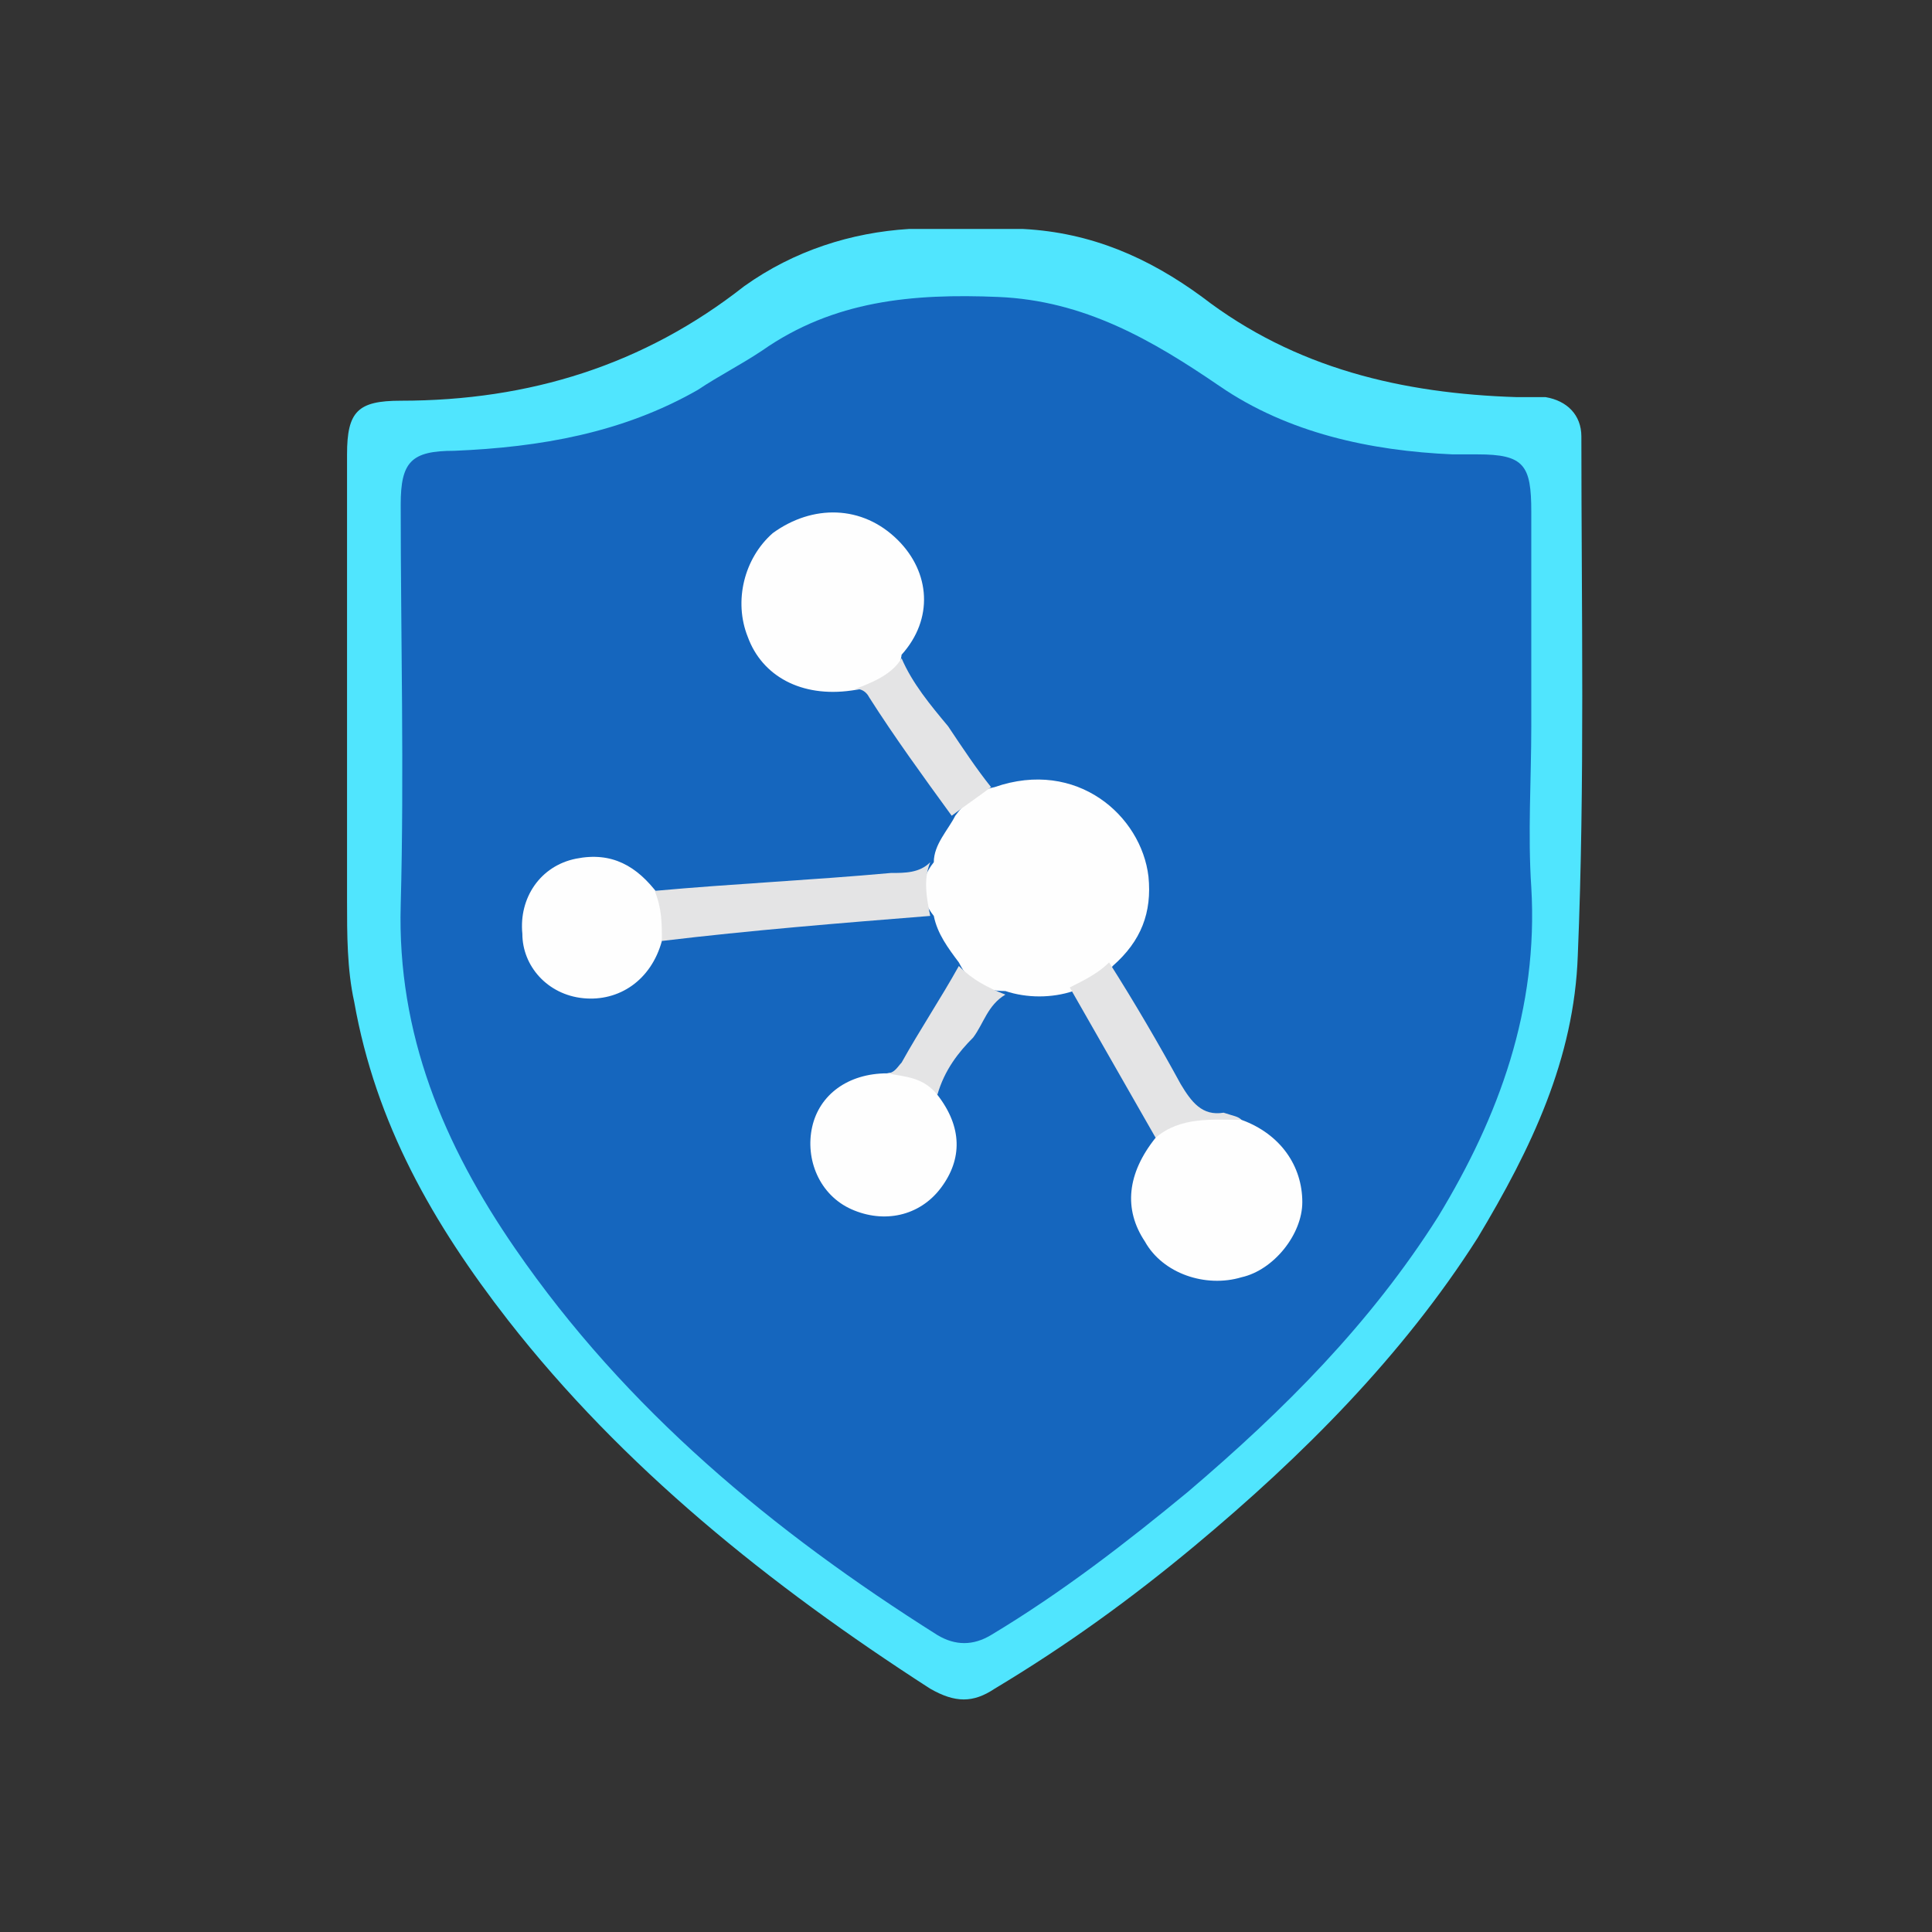
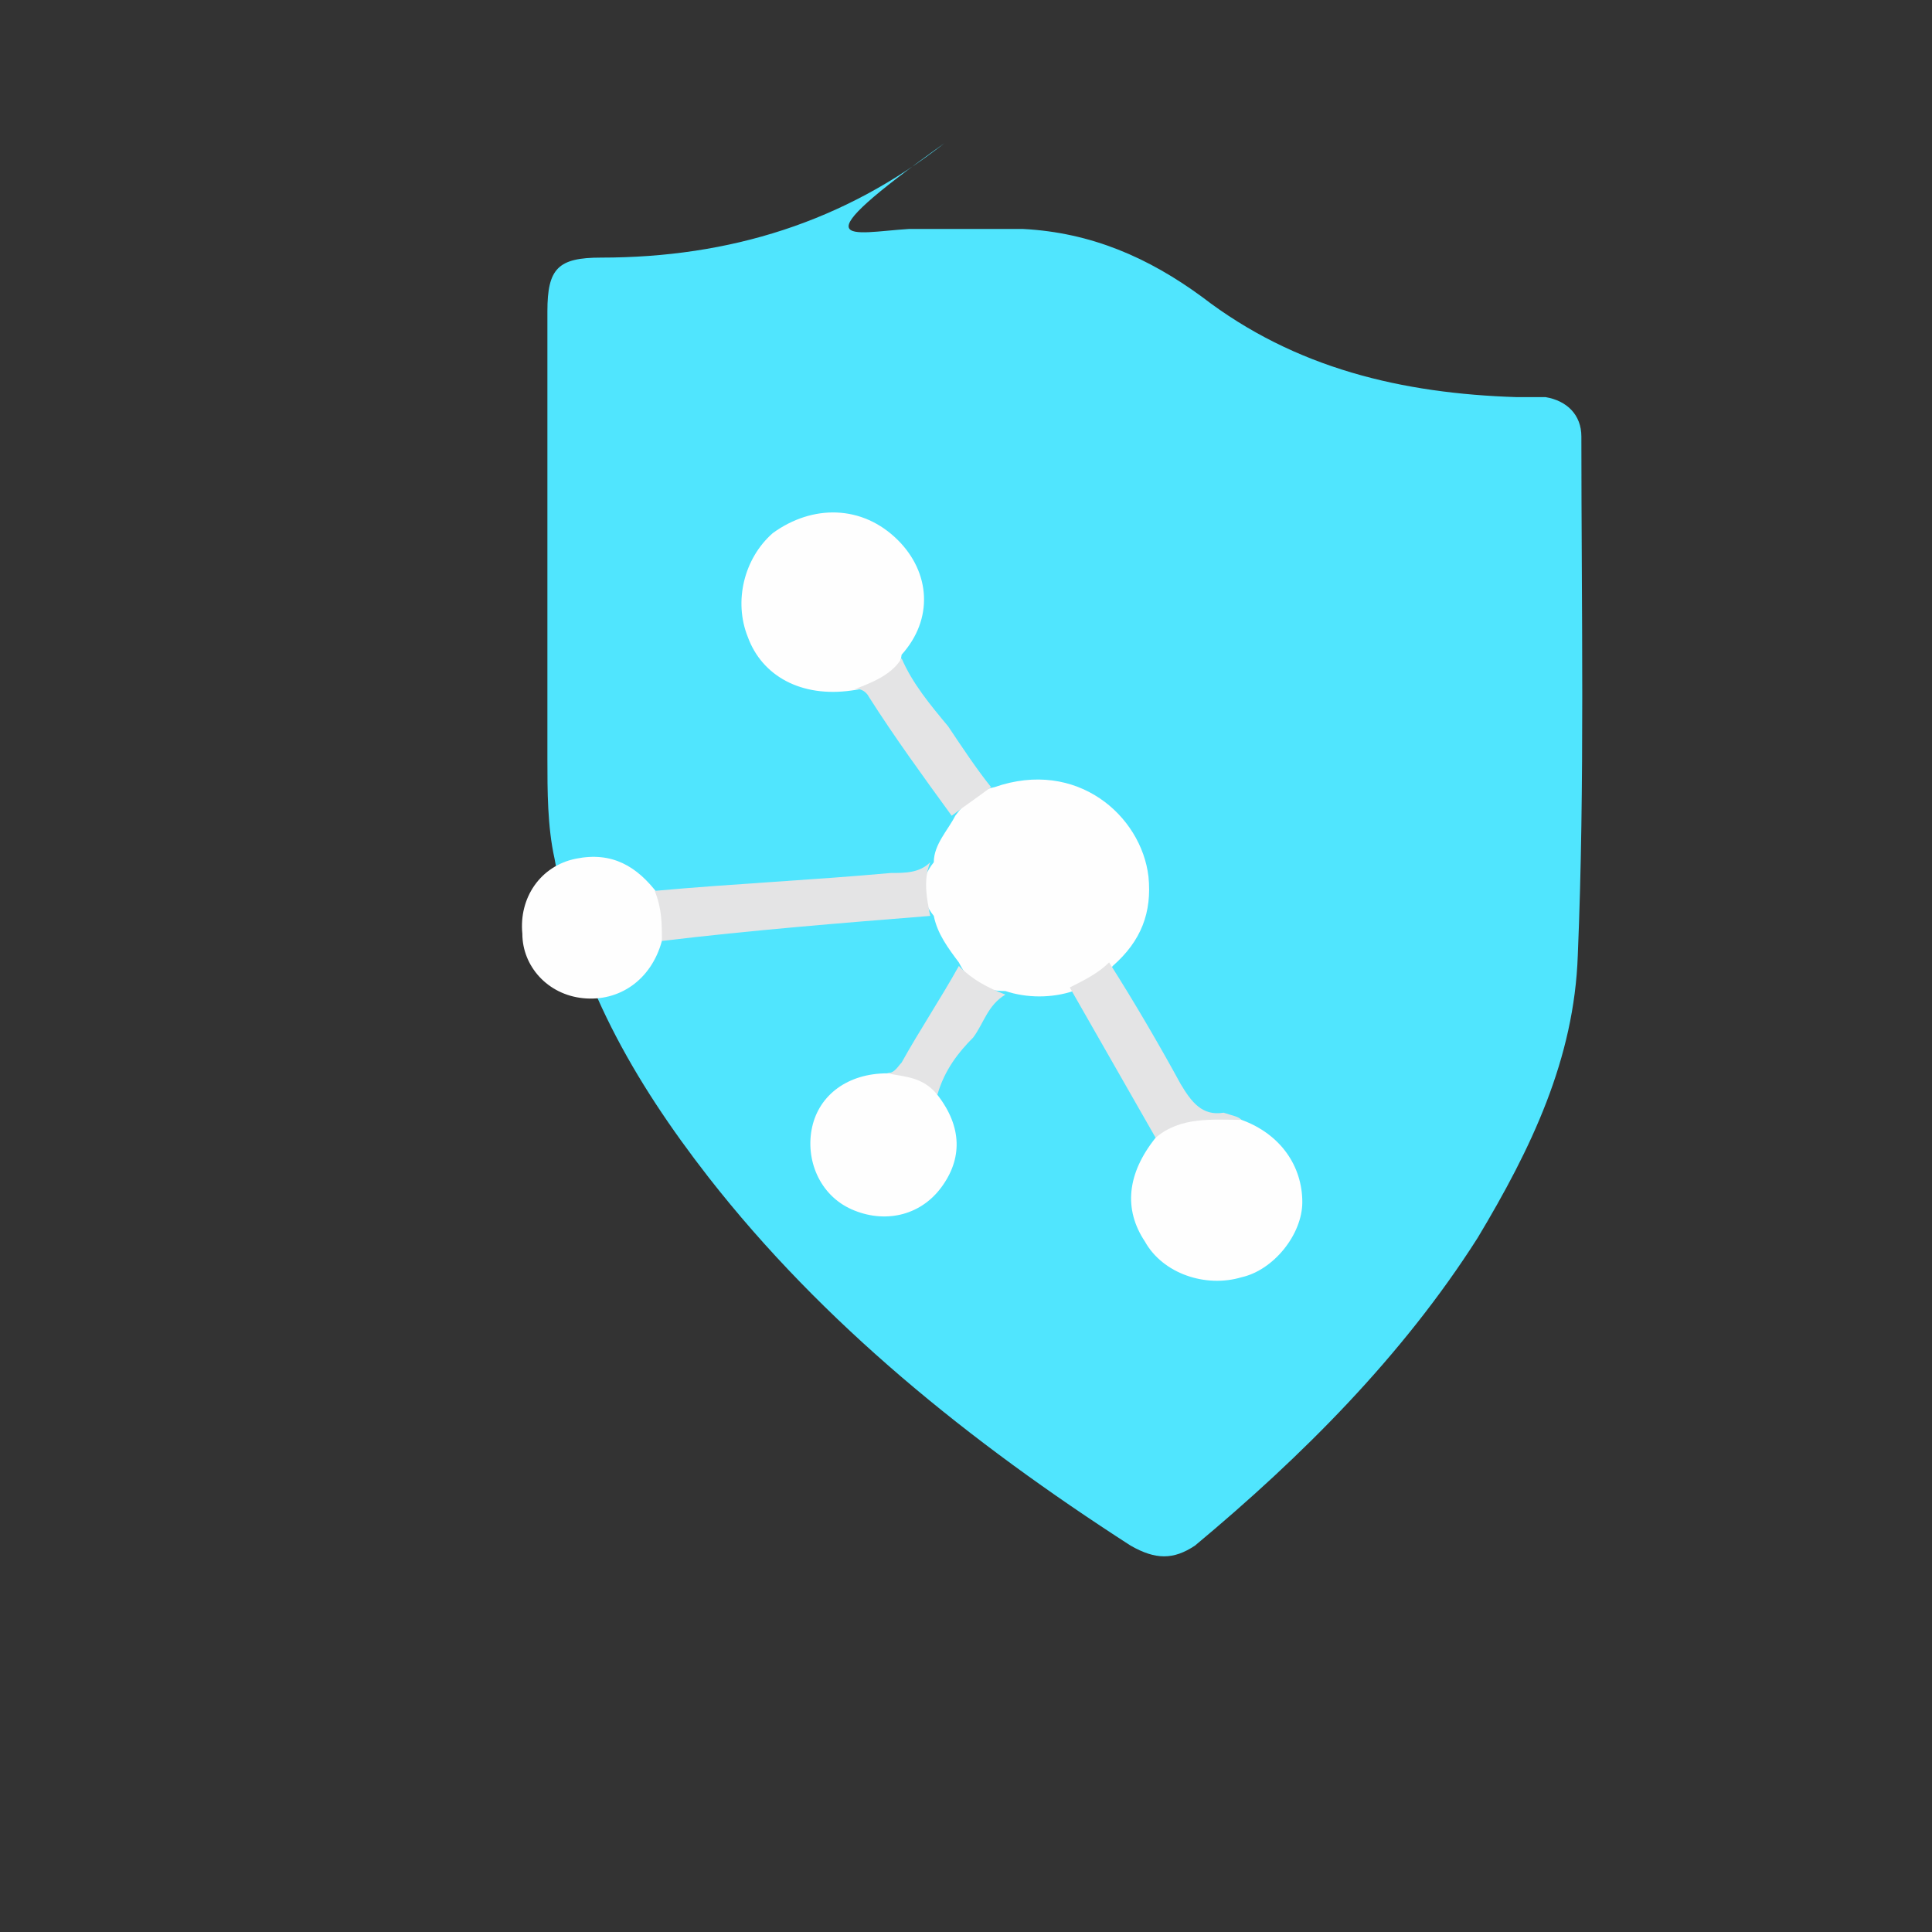
<svg xmlns="http://www.w3.org/2000/svg" version="1.1" id="Layer_1" x="0px" y="0px" viewBox="0 0 54 54" style="enable-background:new 0 0 54 54;" xml:space="preserve">
  <rect x="0" y="0" width="54" height="54" fill="#333333" stroke="none" />
  <style type="text/css">
	.st0{fill:#50E5FE;}
	.st1{fill:#1566BE;}
	.st2{fill:#FEFEFE;}
	.st3{fill:#E4E4E5;}
</style>
  <g>
-     <path class="st0" d="M25.4,6.4c1.1,0,2.1,0,3.2,0c1.9,0.1,3.5,0.8,5,1.9c2.6,2,5.6,2.7,8.8,2.8c0.3,0,0.5,0,0.8,0   c0.6,0.1,1,0.5,1,1.1c0,4.8,0.1,9.7-0.1,14.5c-0.1,2.9-1.3,5.4-2.8,7.9c-2.1,3.3-4.9,6.1-7.9,8.6c-1.8,1.5-3.6,2.8-5.6,4   c-0.6,0.4-1.1,0.4-1.8,0c-4.5-2.9-8.6-6.2-11.8-10.3c-2.1-2.7-3.7-5.5-4.3-8.9c-0.2-0.9-0.2-1.9-0.2-2.8c0-4.2,0-8.3,0-12.5   c0-1.2,0.3-1.5,1.5-1.5c3.6,0,6.8-1,9.6-3.2C22.2,7,23.8,6.5,25.4,6.4z" />
-     <path class="st1" d="M42.8,20.3c0,1.5-0.1,3,0,4.5c0.2,3.4-0.9,6.4-2.6,9.2c-1.9,3-4.3,5.4-7,7.7c-1.7,1.4-3.5,2.8-5.5,4   c-0.5,0.3-1,0.3-1.5,0c-4.6-2.9-8.7-6.3-11.8-10.8c-2-2.9-3.3-6-3.2-9.6c0.1-3.7,0-7.5,0-11.2c0-1.2,0.3-1.5,1.5-1.5   c2.4-0.1,4.7-0.5,6.8-1.7c0.6-0.4,1.2-0.7,1.8-1.1c2-1.4,4.2-1.6,6.6-1.5c2.4,0.1,4.3,1.2,6.2,2.5c1.9,1.3,4.2,1.8,6.5,1.9   c0.2,0,0.4,0,0.7,0c1.3,0,1.5,0.3,1.5,1.6C42.8,16.1,42.8,18.2,42.8,20.3z" />
+     <path class="st0" d="M25.4,6.4c1.1,0,2.1,0,3.2,0c1.9,0.1,3.5,0.8,5,1.9c2.6,2,5.6,2.7,8.8,2.8c0.3,0,0.5,0,0.8,0   c0.6,0.1,1,0.5,1,1.1c0,4.8,0.1,9.7-0.1,14.5c-0.1,2.9-1.3,5.4-2.8,7.9c-2.1,3.3-4.9,6.1-7.9,8.6c-0.6,0.4-1.1,0.4-1.8,0c-4.5-2.9-8.6-6.2-11.8-10.3c-2.1-2.7-3.7-5.5-4.3-8.9c-0.2-0.9-0.2-1.9-0.2-2.8c0-4.2,0-8.3,0-12.5   c0-1.2,0.3-1.5,1.5-1.5c3.6,0,6.8-1,9.6-3.2C22.2,7,23.8,6.5,25.4,6.4z" />
    <path class="st2" d="M30,27.7c-0.6,0.2-1.3,0.2-1.9,0c-0.6,0-1-0.2-1.3-0.8c-0.3-0.4-0.6-0.8-0.7-1.3c-0.4-0.5-0.4-1,0-1.5   c0-0.5,0.4-0.9,0.6-1.3c0.3-0.4,0.6-0.7,1.1-0.8c2.3-0.8,4.1,0.8,4.3,2.5c0.1,1-0.2,1.8-1,2.5C30.8,27.5,30.5,27.8,30,27.7z" />
    <path class="st2" d="M23.8,19.3c-1.4,0.2-2.5-0.4-2.9-1.5c-0.4-1-0.1-2.2,0.7-2.9c1.1-0.8,2.5-0.8,3.5,0.2c0.9,0.9,1,2.2,0.1,3.2   C25.1,19.1,24.5,19.2,23.8,19.3z" />
    <path class="st2" d="M34.7,31.3c1.1,0.4,1.7,1.3,1.7,2.3c0,0.9-0.8,1.9-1.7,2.1c-1,0.3-2.2-0.1-2.7-1c-0.6-0.9-0.5-1.9,0.3-2.9   c0.3-0.5,0.7-0.7,1.2-0.6C34,31.3,34.4,31.2,34.7,31.3z" />
    <path class="st2" d="M26.2,30.6c0.7,0.9,0.7,1.8,0.1,2.6c-0.6,0.8-1.6,1-2.5,0.6c-0.9-0.4-1.3-1.4-1.1-2.3c0.2-0.9,1-1.5,2.1-1.5   C25.3,29.9,25.9,29.9,26.2,30.6z" />
    <path class="st2" d="M18.5,26.3c-0.3,1.1-1.2,1.7-2.2,1.6c-1-0.1-1.7-0.9-1.7-1.8c-0.1-1,0.5-1.9,1.5-2.1c1-0.2,1.7,0.2,2.3,1   C18.7,25.3,18.7,25.8,18.5,26.3z" />
    <path class="st3" d="M18.5,26.3c0-0.5,0-0.9-0.2-1.4c2.2-0.2,4.4-0.3,6.6-0.5c0.4,0,0.8,0,1.1-0.3c-0.2,0.5-0.1,1,0,1.5   C23.5,25.8,21,26,18.5,26.3z" />
    <path class="st3" d="M34.7,31.3c-0.8,0-1.7-0.1-2.4,0.5c-0.8-1.4-1.6-2.8-2.4-4.2c0.4-0.2,0.8-0.4,1.1-0.7c0.7,1.1,1.4,2.3,2,3.4   c0.3,0.5,0.6,0.9,1.2,0.8C34.5,31.2,34.6,31.2,34.7,31.3z" />
    <path class="st3" d="M23.8,19.3c0.5-0.2,1.1-0.4,1.4-0.9c0.3,0.7,0.8,1.3,1.3,1.9c0.4,0.6,0.8,1.2,1.2,1.7   c-0.4,0.3-0.7,0.5-1.1,0.8c-0.8-1.1-1.6-2.2-2.3-3.3C24.2,19.3,24,19.2,23.8,19.3z" />
    <path class="st3" d="M26.2,30.6c-0.4-0.5-0.9-0.5-1.4-0.6c0.2,0,0.3-0.2,0.4-0.3c0.5-0.9,1.1-1.8,1.6-2.7c0.4,0.4,0.8,0.6,1.3,0.8   c-0.5,0.3-0.6,0.8-0.9,1.2C26.8,29.4,26.4,29.9,26.2,30.6z" />
  </g>
</svg>